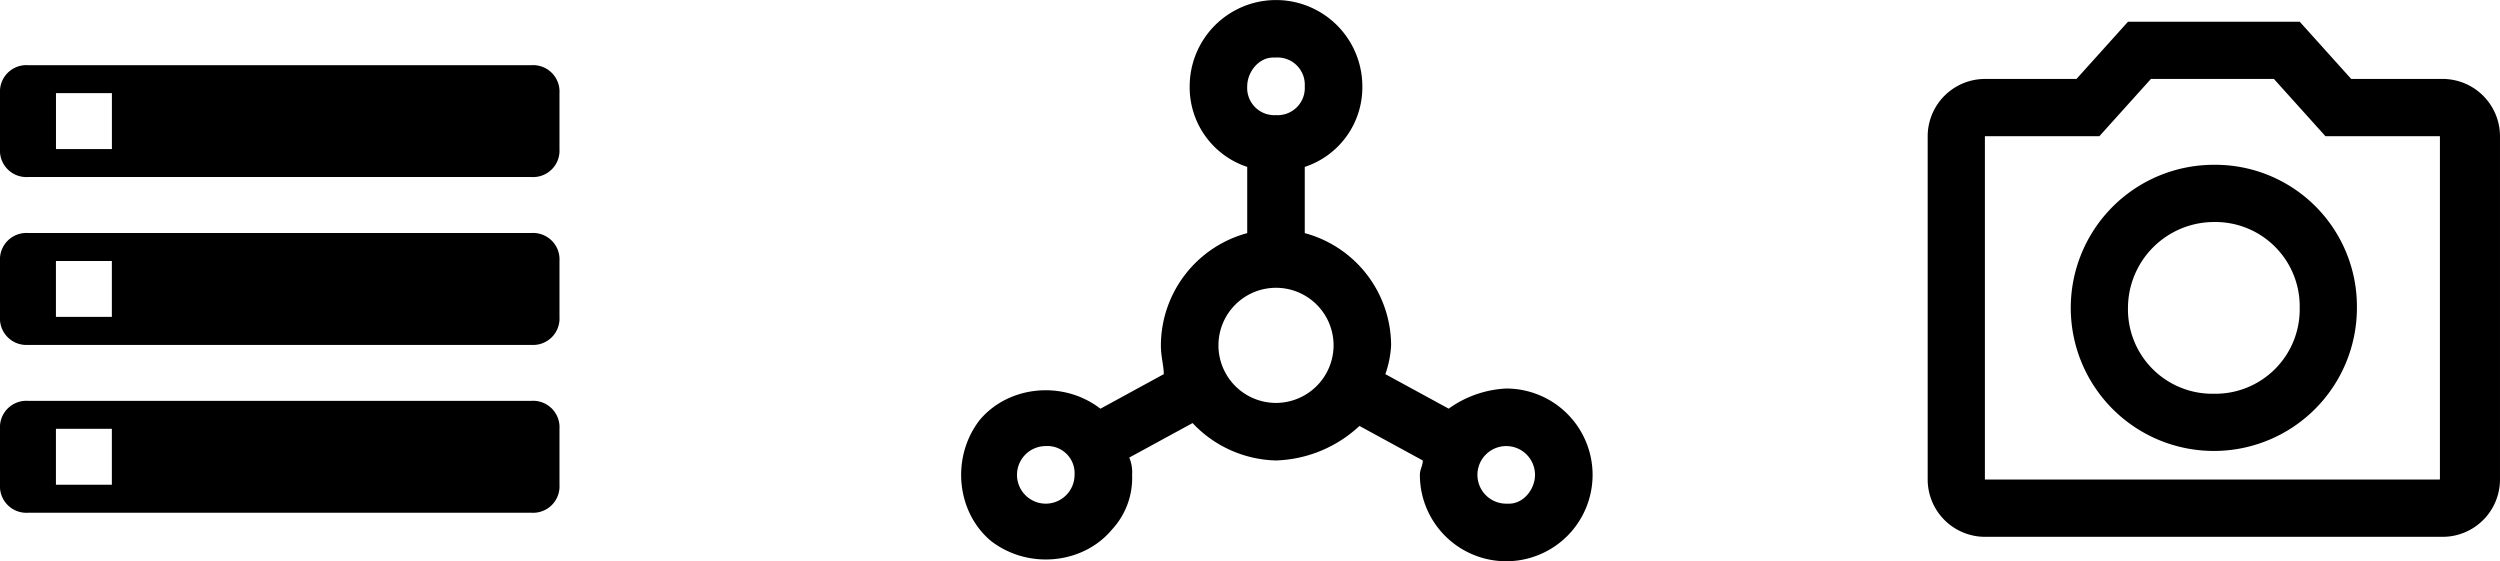
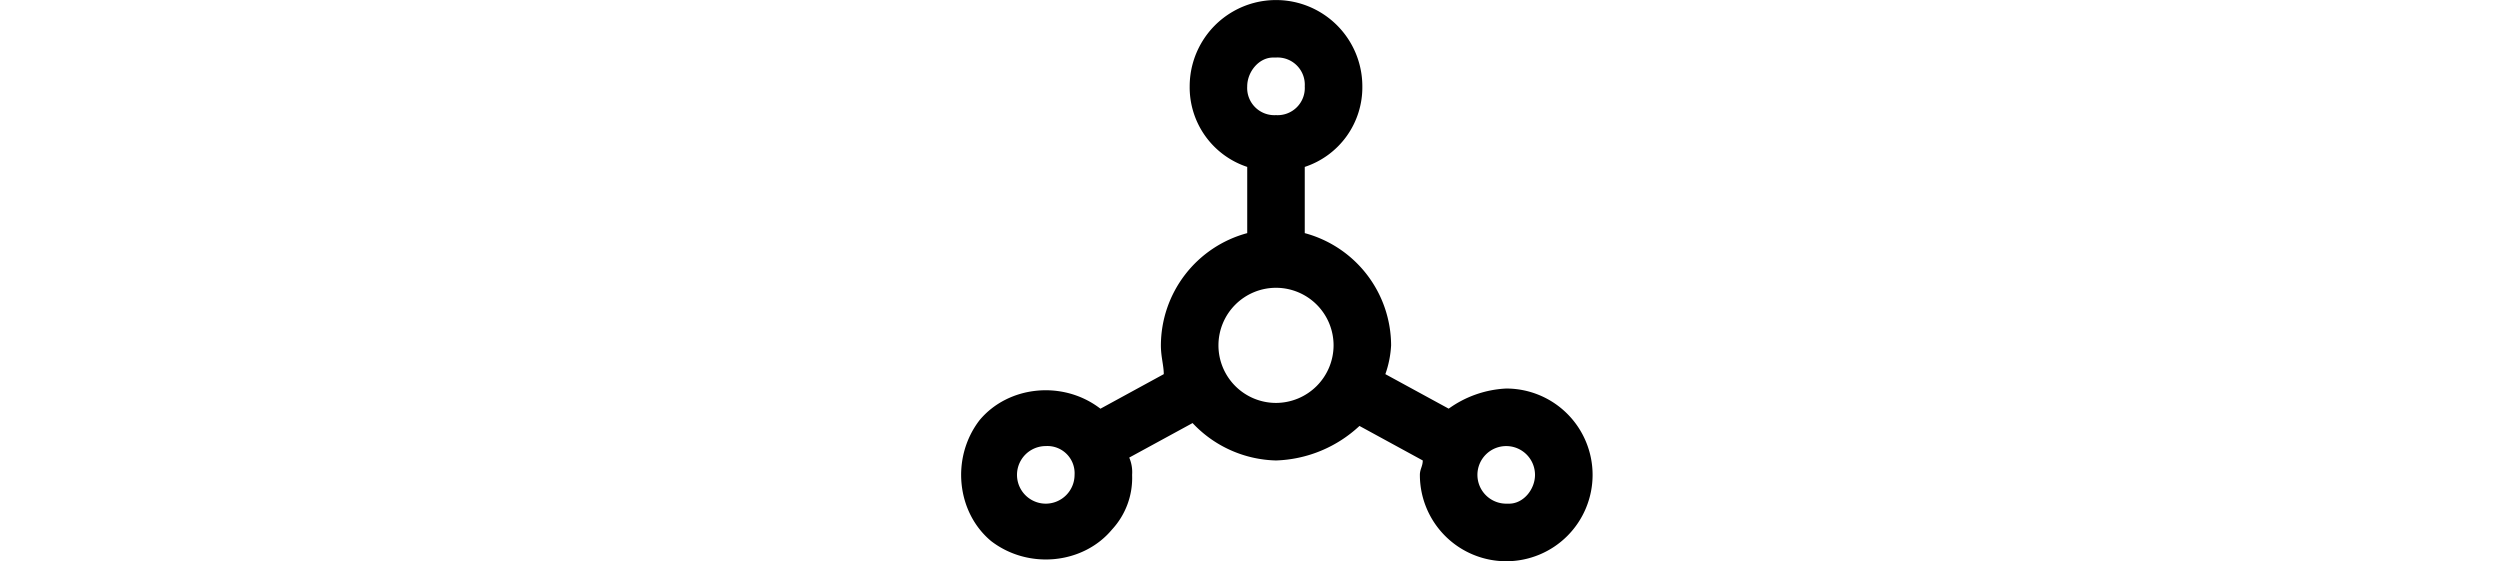
<svg xmlns="http://www.w3.org/2000/svg" width="372.518" height="83.623" viewBox="0 0 372.518 83.623">
  <g id="Group_220" data-name="Group 220" transform="translate(-5478.958 -6815.286)">
-     <path class="fill-color--black" data-name="Path 65" d="M8.334,29.175h8.334v8.334H8.334ZM4.167,41.683H79.2a3.937,3.937,0,0,0,4.167-4.167V29.175A3.937,3.937,0,0,0,79.2,25.008H4.167A3.937,3.937,0,0,0,0,29.175v8.341a3.937,3.937,0,0,0,4.167,4.167M16.675,12.5H8.341V4.167h8.334ZM4.167,16.668H79.2A3.937,3.937,0,0,0,83.366,12.5V4.167A3.937,3.937,0,0,0,79.2,0H4.167A3.937,3.937,0,0,0,0,4.167V12.5a3.937,3.937,0,0,0,4.167,4.167M8.334,54.184h8.334v8.334H8.334ZM4.167,66.691H79.2a3.937,3.937,0,0,0,4.167-4.167V54.184A3.937,3.937,0,0,0,79.2,50.017H4.167A3.937,3.937,0,0,0,0,54.184v8.341a3.937,3.937,0,0,0,4.167,4.167" transform="translate(5478.958 6824.997)" />
-     <rect id="Rectangle_24" data-name="Rectangle 24" width="83.366" height="66.691" transform="translate(5478.958 6825)" fill="none" />
    <path class="fill-color--black" data-name="Path 385" d="M81.859,75.649a4.29,4.29,0,1,1,4.287-4.287c0,2.143-1.715,4.287-3.858,4.287ZM47.55,60.638a8.577,8.577,0,1,1,8.581-8.574,8.6,8.6,0,0,1-8.581,8.574m0-51.464a4.056,4.056,0,0,1,4.287,4.294,4.05,4.05,0,0,1-4.287,4.287,4.05,4.05,0,0,1-4.287-4.287c0-2.143,1.715-4.294,3.858-4.294Zm-34.3,66.475a4.29,4.29,0,1,1,0-8.581,4.052,4.052,0,0,1,4.287,4.294,4.3,4.3,0,0,1-4.287,4.287M81.859,58.494a15.954,15.954,0,0,0-8.574,3l-9.438-5.144a15.232,15.232,0,0,0,.857-4.287A17.371,17.371,0,0,0,51.837,35.338V25.471a12.484,12.484,0,0,0,8.581-12,12.864,12.864,0,1,0-25.728,0,12.487,12.487,0,0,0,8.574,12v9.867A17.379,17.379,0,0,0,30.4,52.064c0,1.715.429,3,.429,4.287L21.393,61.5C15.82,57.208,7.668,58.066,3.381,63.21-.906,68.783-.049,76.935,5.1,81.222c5.573,4.287,13.725,3.43,18.012-1.715a11.316,11.316,0,0,0,3-8.145,5.48,5.48,0,0,0-.429-2.579l9.438-5.144A17.608,17.608,0,0,0,47.55,69.212a19.1,19.1,0,0,0,12.439-5.144l9.431,5.144c0,.865-.429,1.293-.429,2.151A12.868,12.868,0,1,0,81.859,58.494" transform="translate(5621.539 6814.686)" />
-     <path class="fill-color--black" data-name="Path 386" d="M52.791,9.725l7.68,8.532H77.528V69.421H9.726V18.257H26.783l7.68-8.532ZM56.634,1.2H31.045L23.373,9.725H9.726A8.556,8.556,0,0,0,1.2,18.257V69.421a8.551,8.551,0,0,0,8.525,8.532H77.954a8.552,8.552,0,0,0,8.525-8.532V18.257a8.556,8.556,0,0,0-8.525-8.532H64.307ZM43.84,31.044A12.571,12.571,0,0,1,56.634,43.839,12.571,12.571,0,0,1,43.84,56.633,12.571,12.571,0,0,1,31.045,43.839,12.836,12.836,0,0,1,43.84,31.044m0-8.525A21.319,21.319,0,1,0,65.159,43.839,21.108,21.108,0,0,0,43.84,22.519" transform="translate(5764.996 6817.324)" />
  </g>
</svg>